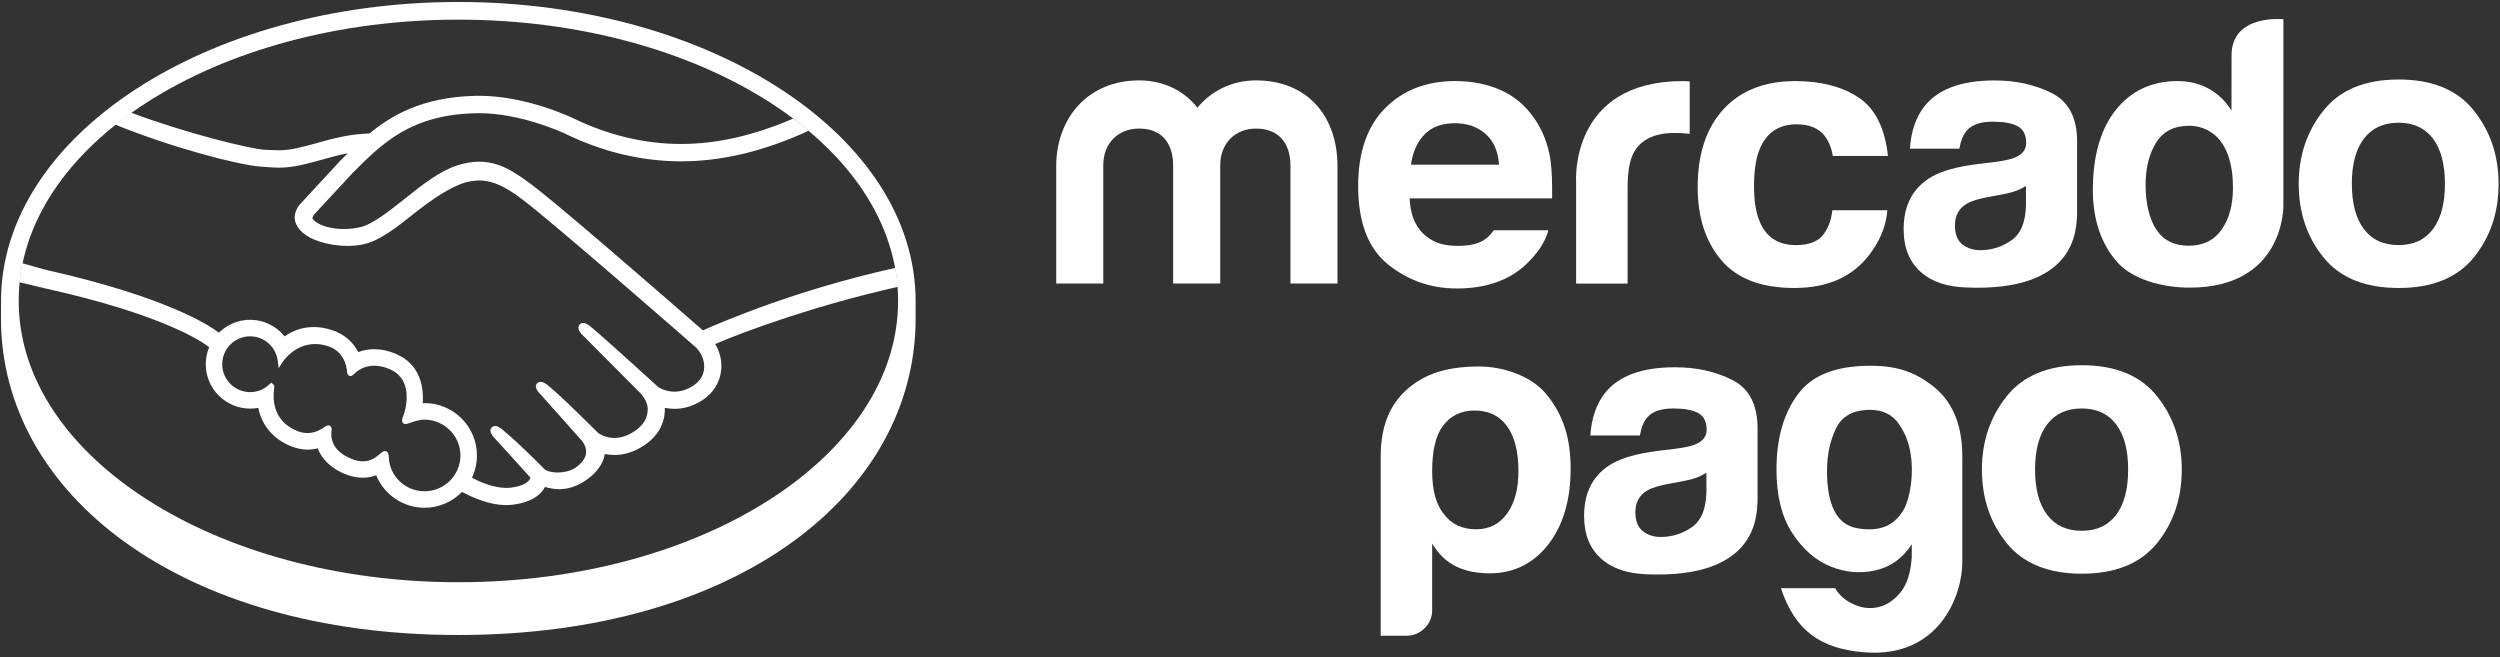
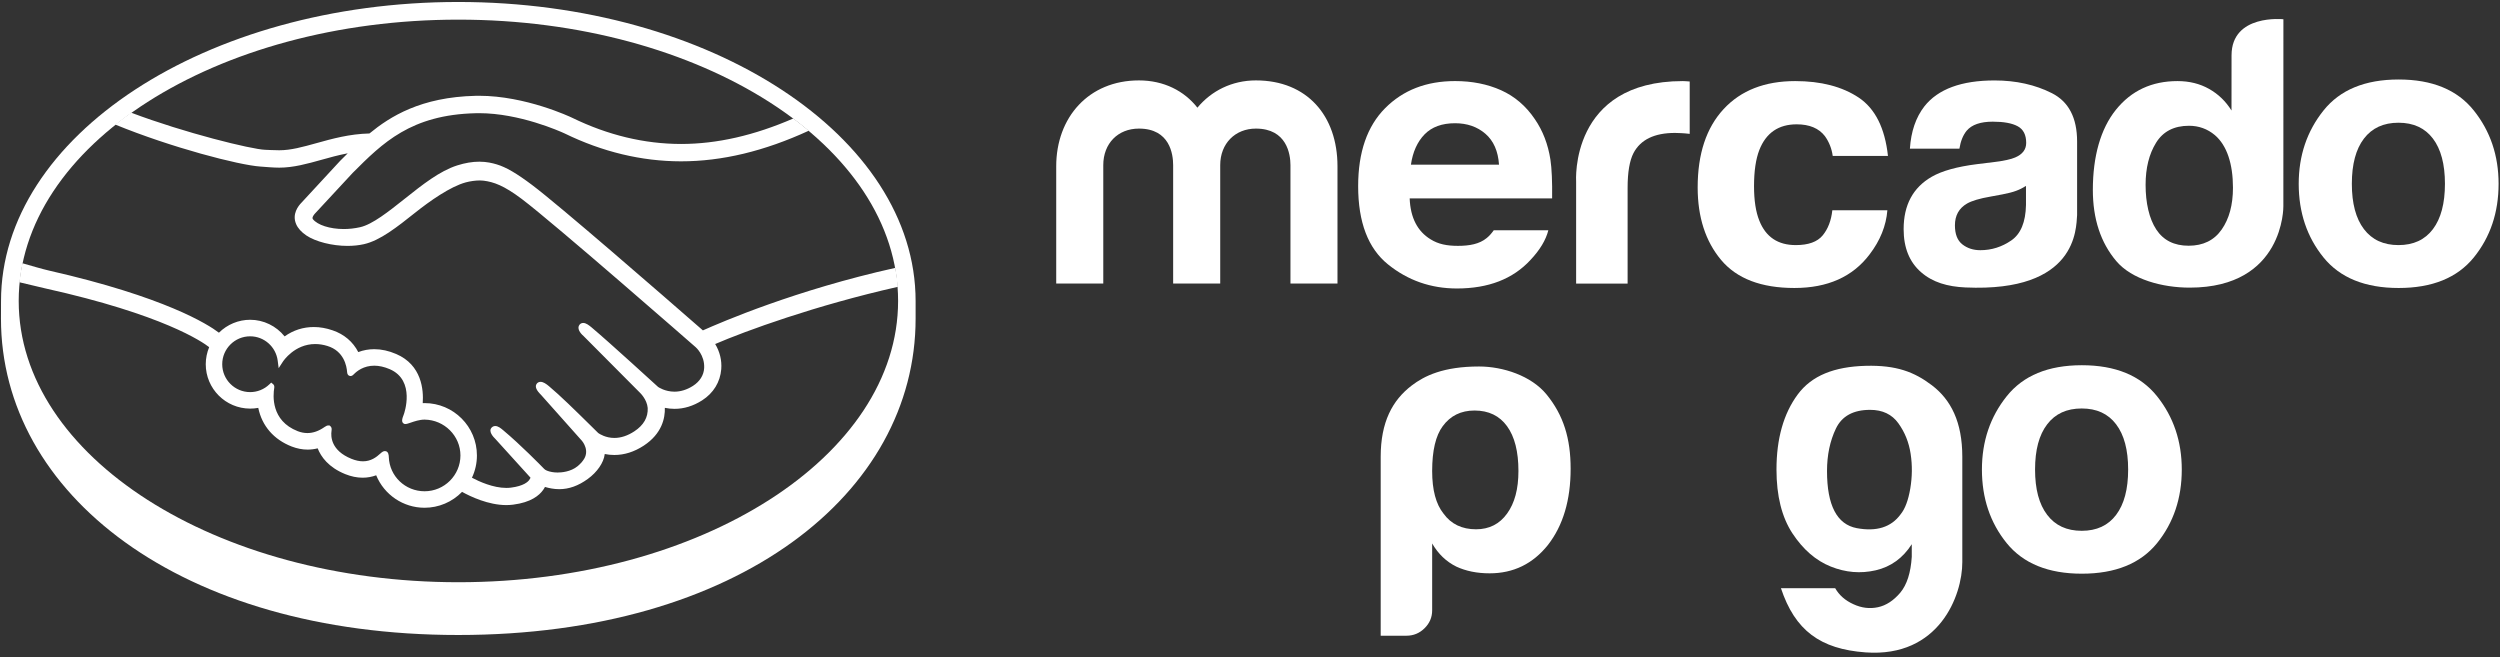
<svg xmlns="http://www.w3.org/2000/svg" width="506px" height="133px" viewBox="0 0 506 133" version="1.1">
  <rect x="0" y="0" width="506" height="133" fill="#333333" stroke="none" />
  <title>Group Copy</title>
  <desc>Created with Sketch.</desc>
  <defs />
  <g id="Page-1" stroke="none" stroke-width="1" fill="none" fill-rule="evenodd">
    <g id="Group-Copy" fill="#FFFFFF" fill-rule="nonzero">
      <path d="M185.319,60.94 C185.319,62.543 185.319,63.253 185.319,64.491 C185.319,99.873 149.432,128.523 92.751,128.523 C36.417,128.523 0.197,99.865 0.197,64.484 C0.197,64.183 0.208,61.801 0.208,60.94 C0.208,27.588 41.645,0.401 92.761,0.401 C143.88,0.401 185.319,27.588 185.319,60.94 Z M181.775,60.911 C181.775,29.465 141.931,3.975 92.779,3.975 C43.628,3.975 3.785,29.465 3.785,60.911 C3.785,92.353 43.628,117.843 92.779,117.843 C141.931,117.843 181.775,92.353 181.775,60.911 Z" id="Combined-Shape" />
      <path d="M85.932,22.721 C82.02,22.725 78.839,25.765 78.695,29.64 C78.685,29.972 78.651,30.855 77.904,30.855 C77.596,30.855 77.329,30.671 77.023,30.393 C76.163,29.596 75.067,28.785 73.467,28.785 C72.741,28.785 71.953,28.955 71.123,29.293 C66.991,30.967 66.933,33.805 67.101,34.947 C67.147,35.251 67.163,35.568 66.953,35.813 L66.699,36.041 L66.441,36.041 C66.232,36.041 66.016,35.956 65.723,35.749 C64.528,34.909 63.381,34.503 62.216,34.503 C61.575,34.503 60.917,34.631 60.257,34.885 C54.817,37.003 55.248,42.136 55.513,43.681 C55.552,43.995 55.475,44.237 55.276,44.4 L54.892,44.716 L54.532,44.372 C53.472,43.349 52.085,42.791 50.628,42.791 C47.512,42.793 44.976,45.325 44.979,48.441 C44.981,51.559 47.52,54.088 50.636,54.084 C53.451,54.084 55.848,51.967 56.207,49.155 L56.401,47.637 L57.235,48.921 C57.328,49.071 59.611,52.523 63.807,52.519 C64.605,52.519 65.429,52.391 66.259,52.133 C69.605,51.113 70.172,48.079 70.259,46.816 C70.319,46.079 70.843,46.044 70.945,46.044 C71.235,46.044 71.447,46.228 71.597,46.385 C72.229,47.044 73.604,48.14 75.756,48.14 C76.741,48.136 77.789,47.903 78.871,47.439 C84.188,45.157 81.776,38.401 81.748,38.331 C81.291,37.211 81.272,36.716 81.701,36.431 L81.912,36.331 L82.067,36.331 C82.305,36.331 82.604,36.435 83.096,36.601 C83.82,36.851 84.913,37.228 85.933,37.225 L85.936,37.225 C89.939,37.181 93.195,33.924 93.193,29.967 C93.189,25.969 89.932,22.721 85.932,22.721 Z M142.265,55.284 C133.485,62.947 113.193,80.588 107.696,84.713 C104.557,87.075 102.416,88.323 100.535,88.883 C99.692,89.137 98.523,89.428 97.017,89.429 C95.62,89.429 94.119,89.177 92.551,88.679 C88.999,87.555 85.461,84.741 82.037,82.021 L81.861,81.883 C78.673,79.348 75.379,76.727 72.885,76.169 C71.797,75.924 70.677,75.797 69.561,75.797 C66.768,75.801 64.259,76.608 63.319,77.807 C63.164,78.005 63.263,78.327 63.627,78.789 L63.675,78.849 L71.399,87.175 C77.448,93.224 83.163,98.936 96.316,99.239 C96.532,99.244 96.755,99.248 96.972,99.248 C105.16,99.244 113.345,95.577 114.263,95.153 C121.94,91.408 129.863,89.507 137.829,89.5 C146.132,89.497 154.696,91.552 163.701,95.699 C162.696,96.545 161.649,97.368 160.573,98.176 C152.661,94.745 145.124,93.013 137.852,93.015 C130.424,93.021 123.003,94.805 115.799,98.321 C115.417,98.503 106.38,102.764 96.976,102.768 C96.731,102.768 96.48,102.764 96.235,102.76 C85.187,102.501 78.963,98.577 74.777,95.14 C70.707,95.041 67.195,94.06 64.071,93.187 C61.283,92.412 58.875,91.74 56.527,91.741 C55.559,91.741 53.817,91.831 53.661,91.836 C50.961,91.917 37.356,95.255 26.532,99.353 C25.427,98.571 24.364,97.763 23.329,96.94 C34.636,92.304 48.395,88.719 52.737,88.439 C53.945,88.359 55.233,88.223 56.521,88.22 C59.393,88.22 62.26,89.025 65.035,89.801 C66.673,90.263 68.481,90.763 70.384,91.127 C69.876,90.628 69.369,90.124 68.861,89.615 L61.013,81.125 C60.396,80.501 59.055,78.837 59.939,76.788 C60.291,75.96 61.004,75.171 62.003,74.497 C63.872,73.237 67.221,72.387 70.332,72.384 C71.511,72.383 72.628,72.501 73.655,72.732 C76.944,73.469 80.395,76.219 84.051,79.125 C86.964,81.439 91.101,84.377 94.269,85.24 C95.155,85.481 96.243,85.631 97.116,85.631 C97.377,85.628 97.624,85.621 97.853,85.588 C99.947,85.323 101.971,84.611 105.584,81.899 C112.025,77.06 140.532,52.121 140.811,51.875 C140.831,51.859 142.648,50.292 142.523,47.684 C142.455,46.232 141.647,44.94 140.245,44.045 C139.028,43.273 137.772,42.88 136.503,42.88 C134.597,42.884 133.285,43.776 133.2,43.837 C133.095,43.923 123.328,52.879 119.736,55.887 C119.163,56.36 118.607,56.788 118.044,56.788 C117.744,56.791 117.477,56.661 117.299,56.436 C116.732,55.739 117.365,54.775 118.112,54.139 L129.521,42.672 C129.536,42.66 130.943,41.341 131.096,39.581 C131.187,37.681 130.277,36.091 128.388,34.852 C127.041,33.965 125.679,33.515 124.344,33.515 C122.592,33.515 121.361,34.313 121.089,34.503 L119.453,36.116 C116.463,39.059 113.373,42.101 111.113,43.988 C110.563,44.447 109.972,44.869 109.413,44.869 C109.136,44.869 108.885,44.767 108.695,44.565 C108.436,44.279 108.256,43.763 108.899,42.908 C109.164,42.557 109.475,42.267 109.475,42.267 L117.801,32.915 C117.869,32.832 119.517,30.875 117.988,28.925 L117.695,28.552 C117.445,28.277 117.176,28.024 116.92,27.805 C115.5,26.64 113.603,26.515 112.852,26.515 C112.451,26.515 112.063,26.551 111.727,26.612 C110.905,26.759 110.353,26.988 110.085,27.303 L109.985,27.408 C109.529,27.879 105.333,32.163 101.861,35.061 C101.404,35.445 100.833,35.928 100.243,35.928 C99.951,35.928 99.692,35.813 99.491,35.592 C98.804,34.84 99.835,33.715 100.272,33.301 L107.373,25.471 C107.365,25.403 107.276,25.24 107.104,24.993 C106.851,24.641 105.988,23.78 103.413,23.457 C103.104,23.415 102.785,23.4 102.471,23.4 C99.813,23.4 96.98,24.688 95.521,25.463 C96.185,26.867 96.529,28.412 96.529,29.963 C96.532,35.808 91.787,40.563 85.943,40.567 C85.817,40.567 85.685,40.563 85.56,40.559 C85.751,43.227 85.373,48.28 80.188,50.504 C78.695,51.149 77.205,51.479 75.759,51.479 C74.627,51.479 73.537,51.285 72.513,50.892 C71.439,52.98 69.655,54.501 67.327,55.293 C66.041,55.739 64.761,55.964 63.525,55.964 C61.367,55.964 59.379,55.329 57.605,54.068 C55.907,56.181 53.34,57.432 50.637,57.432 C48.272,57.432 45.997,56.485 44.311,54.816 C42.101,56.504 33.333,62.073 9.867,67.403 C8.731,67.659 6.123,68.407 4.525,68.875 C4.26,67.604 4.057,66.32 3.924,65.024 C3.924,65.024 8.252,63.988 9.104,63.796 C33.077,58.472 40.997,52.936 42.336,51.889 C41.883,50.8 41.647,49.625 41.644,48.441 C41.641,43.489 45.669,39.456 50.627,39.452 C51.181,39.452 51.732,39.5 52.273,39.6 C53.02,35.956 55.405,33.192 59.049,31.775 C60.115,31.365 61.193,31.155 62.251,31.155 C62.935,31.153 63.623,31.239 64.296,31.411 C64.968,29.701 66.483,27.569 69.868,26.195 C71.056,25.717 72.244,25.467 73.397,25.467 C74.34,25.467 75.261,25.632 76.14,25.956 C77.763,22.004 81.625,19.385 85.929,19.385 C88.783,19.381 91.523,20.544 93.52,22.6 C95.231,21.649 98.84,19.929 102.487,19.924 C102.96,19.924 103.403,19.959 103.845,20.011 C107.468,20.468 109.153,21.885 109.928,22.987 C110.068,23.179 110.195,23.383 110.301,23.595 C111.156,23.348 112.096,23.148 113.173,23.145 C115.152,23.145 117.051,23.82 118.971,25.219 C120.856,26.577 122.195,28.529 122.388,30.191 C122.392,30.213 122.396,30.237 122.399,30.263 C123.033,30.131 123.687,30.064 124.337,30.064 C126.373,30.064 128.377,30.699 130.292,31.953 C133.984,34.375 134.627,37.536 134.565,39.607 C135.211,39.471 135.871,39.403 136.528,39.403 C138.44,39.403 140.316,39.977 142.107,41.119 C144.396,42.58 145.773,44.821 145.981,47.428 C146.125,49.2 145.687,50.988 144.751,52.524 C150.939,55.189 165.08,60.348 181.731,64.101 C181.631,65.393 181.444,66.668 181.213,67.937 C161.065,63.465 146.031,56.959 142.265,55.284 Z" id="path24" transform="translate(92.827, 61.077) scale(-1, 1) rotate(-180) translate(-92.827, -61.077) " />
      <path d="M492.424,27.999 C490.803,25.847 488.484,24.771 485.452,24.771 C482.427,24.771 480.096,25.847 478.463,27.999 C476.827,30.148 476.013,33.209 476.013,37.176 C476.013,41.136 476.827,44.189 478.463,46.329 C480.096,48.468 482.427,49.539 485.452,49.539 C488.484,49.539 490.803,48.468 492.424,46.329 C494.043,44.189 494.857,41.136 494.857,37.176 C494.857,33.209 494.043,30.148 492.424,27.999 Z M500.701,52.011 C497.361,56.197 492.291,58.288 485.484,58.288 C478.687,58.288 473.613,56.197 470.275,52.011 C466.931,47.827 465.259,42.881 465.259,37.176 C465.259,31.368 466.931,26.405 470.275,22.273 C473.613,18.156 478.687,16.089 485.484,16.089 C492.291,16.089 497.361,18.156 500.701,22.273 C504.045,26.405 505.713,31.368 505.713,37.176 C505.713,42.881 504.045,47.827 500.701,52.011 Z" id="path26" transform="translate(485.486, 37.189) scale(-1, 1) rotate(-180) translate(-485.486, -37.189) " />
      <path d="M410.059,33.026 C409.989,29.552 408.993,27.16 407.084,25.85 C405.172,24.538 403.084,23.879 400.819,23.879 C399.384,23.879 398.171,24.278 397.171,25.066 C396.173,25.855 395.677,27.138 395.677,28.911 C395.677,30.9 396.491,32.368 398.125,33.318 C399.097,33.874 400.684,34.352 402.9,34.732 L405.267,35.171 C406.444,35.395 407.371,35.634 408.048,35.89 C408.733,36.139 409.395,36.468 410.059,36.886 L410.059,33.026 Z M415.321,55.651 C411.935,57.368 408.056,58.236 403.693,58.236 C396.985,58.236 392.251,56.484 389.496,52.991 C387.763,50.754 386.791,47.902 386.564,44.43 L396.585,44.43 C396.832,45.962 397.324,47.175 398.064,48.072 C399.097,49.286 400.855,49.892 403.339,49.892 C405.559,49.892 407.237,49.588 408.385,48.962 C409.527,48.344 410.101,47.22 410.101,45.596 C410.101,44.258 409.359,43.278 407.861,42.643 C407.028,42.278 405.647,41.975 403.709,41.732 L400.157,41.295 C396.123,40.787 393.059,39.934 390.984,38.742 C387.189,36.555 385.295,33.026 385.295,28.143 C385.295,24.382 386.468,21.471 388.831,19.419 C391.181,17.367 394.177,16.506 397.791,16.338 C420.453,15.326 420.196,28.28 420.405,30.975 L420.405,45.886 C420.405,50.668 418.708,53.926 415.321,55.651 Z" id="path28" transform="translate(402.85, 37.259) scale(-1, 1) rotate(-180) translate(-402.85, -37.259) " />
      <path d="M363.647,49.536 C366.239,49.536 368.139,48.736 369.369,47.137 C370.212,45.953 370.74,44.619 370.944,43.14 L382.123,43.14 C381.509,48.78 379.535,52.717 376.204,54.948 C372.861,57.168 368.581,58.288 363.347,58.288 C357.189,58.288 352.353,56.396 348.861,52.621 C345.36,48.841 343.608,43.56 343.608,36.769 C343.608,30.756 345.192,25.855 348.36,22.077 C351.528,18.303 356.471,16.412 363.185,16.412 C369.909,16.412 374.984,18.676 378.404,23.205 C380.549,26.011 381.751,28.991 382.004,32.14 L370.863,32.14 C370.637,30.059 369.987,28.36 368.908,27.053 C367.833,25.751 366.023,25.093 363.46,25.093 C359.852,25.093 357.396,26.737 356.089,30.036 C355.376,31.795 355.015,34.124 355.015,37.023 C355.015,40.063 355.376,42.501 356.089,44.343 C357.447,47.801 359.969,49.536 363.647,49.536" id="path30" transform="translate(362.865, 37.35) scale(-1, 1) rotate(-180) translate(-362.865, -37.35) " />
      <path d="M340.612,57.396 C317.649,57.396 319.008,37.064 319.008,37.064 L319.008,16.412 L329.428,16.412 L329.428,35.783 C329.428,38.956 329.831,41.307 330.624,42.836 C332.055,45.544 334.847,46.903 339.015,46.903 C339.328,46.903 339.741,46.887 340.251,46.863 C340.756,46.839 341.333,46.792 341.996,46.716 L341.996,57.317 C341.533,57.349 341.233,57.363 341.104,57.375 C340.971,57.387 340.805,57.396 340.612,57.396" id="path32" transform="translate(330.494, 36.904) scale(-1, 1) rotate(-180) translate(-330.494, -36.904) " />
      <path d="M288.327,47.596 C289.795,49.101 291.852,49.856 294.507,49.856 C296.951,49.856 298.995,49.148 300.648,47.723 C302.293,46.301 303.215,44.213 303.401,41.471 L285.572,41.471 C285.944,44.048 286.867,46.087 288.327,47.596 Z M302.335,28.193 C301.897,27.569 301.427,27.035 300.908,26.617 C299.436,25.405 297.437,25.037 295.084,25.037 C292.856,25.037 291.115,25.375 289.536,26.369 C286.936,27.967 285.473,30.671 285.317,34.641 L314.149,34.641 C314.191,38.057 314.08,40.675 313.804,42.496 C313.324,45.597 312.271,48.329 310.652,50.681 C308.855,53.348 306.567,55.3 303.809,56.54 C301.051,57.771 297.951,58.389 294.507,58.389 C288.7,58.389 283.987,56.56 280.351,52.904 C276.716,49.24 274.891,43.988 274.891,37.131 C274.891,29.811 276.907,24.528 280.936,21.281 C284.961,18.036 289.615,16.409 294.879,16.409 C301.259,16.409 306.225,18.333 309.769,22.185 C311.683,24.212 312.88,26.216 313.385,28.193 L302.335,28.193 Z" id="path34" transform="translate(294.524, 37.399) scale(-1, 1) rotate(-180) translate(-294.524, -37.399) " />
      <path d="M270.707,16.273 L261.189,16.273 L261.189,40.241 C261.189,42.431 260.467,47.639 254.188,47.639 C250.001,47.639 246.972,44.62 246.972,40.241 L246.972,16.273 L237.445,16.273 L237.445,40.241 C237.445,42.431 236.796,47.639 230.521,47.639 C226.261,47.639 223.303,44.62 223.303,40.241 L223.303,16.273 L213.779,16.273 L213.779,40.013 C213.779,49.909 220.343,57.392 230.521,57.392 C235.573,57.392 239.683,55.271 242.356,51.871 C245.167,55.271 249.351,57.392 254.188,57.392 C264.579,57.392 270.707,50.212 270.707,40.013 L270.707,16.273" id="path36" transform="translate(242.243, 36.833) scale(-1, 1) rotate(-180) translate(-242.243, -36.833) " />
      <path d="M449.661,15.599 C448.14,13.419 445.905,12.329 442.981,12.329 C440.047,12.329 437.864,13.428 436.427,15.617 C434.988,17.812 434.269,21.004 434.269,24.657 C434.269,28.048 434.972,30.887 436.391,33.175 C437.804,35.46 440.023,36.608 443.051,36.608 C445.037,36.608 446.779,35.979 448.284,34.72 C450.728,32.637 451.951,28.9 451.951,24.061 C451.951,20.599 451.187,17.779 449.661,15.599 Z M462.16,58.168 C462.16,58.168 451.664,59.289 451.664,50.857 L451.656,39.695 C450.495,41.56 448.983,43.02 447.119,44.069 C445.259,45.121 443.129,45.652 440.725,45.652 C435.52,45.652 431.371,43.713 428.256,39.841 C425.141,35.965 423.592,30.38 423.592,23.628 C423.592,17.768 425.171,12.964 428.331,9.223 C431.489,5.487 437.685,3.847 443.187,3.847 C462.373,3.847 462.152,20.301 462.152,20.301 L462.16,58.168 Z" id="path38" transform="translate(442.876, 31.032) scale(-1, 1) rotate(-180) translate(-442.876, -31.032) " />
      <path d="M307.332,107.512 C307.332,111.441 306.568,114.461 305.029,116.581 C303.5,118.689 301.305,119.757 298.444,119.757 C295.691,119.757 293.544,118.689 292.005,116.581 C290.581,114.664 289.869,111.633 289.869,107.512 C289.869,103.671 290.632,100.812 292.167,98.895 C293.695,96.775 295.893,95.719 298.752,95.719 C301.404,95.719 303.5,96.775 305.029,98.895 C306.568,101.011 307.332,103.875 307.332,107.512 M289.869,79.317 C289.869,77.907 289.357,76.696 288.331,75.691 C287.313,74.681 286.087,74.177 284.656,74.177 L279.452,74.177 L279.452,110.387 C279.452,117.429 281.825,121.839 285.731,124.819 C288.312,126.789 292.159,128.669 299.363,128.669 C304.228,128.669 309.927,126.781 313.004,123.029 C316.457,118.809 317.897,114.107 317.897,107.965 C317.897,101.612 316.365,96.487 313.305,92.547 C310.243,88.713 306.307,86.805 301.507,86.805 C298.955,86.805 296.709,87.26 294.771,88.16 C292.72,89.171 291.095,90.731 289.869,92.849 L289.869,79.317" id="path40" transform="translate(298.675, 101.423) scale(-1, 1) rotate(-180) translate(-298.675, -101.423) " />
      <path d="M369.788,110.797 C369.788,103.852 371.797,100.003 375.808,99.241 C379.815,98.499 382.777,99.429 384.684,102.043 C385.587,103.143 386.236,104.887 386.639,107.247 C387.036,109.611 387.068,111.953 386.715,114.268 C386.369,116.589 385.536,118.653 384.231,120.465 C382.931,122.275 381.023,123.184 378.515,123.184 C375.103,123.184 372.803,121.92 371.596,119.413 C370.384,116.891 369.788,114.023 369.788,110.797 M386.941,93.435 L386.941,95.993 C385.139,93.168 382.7,91.419 379.643,90.708 C376.581,90.008 373.548,90.259 370.545,91.469 C367.532,92.672 364.947,94.915 362.789,98.183 C360.637,101.465 359.56,105.769 359.56,111.107 C359.56,117.34 360.989,122.405 363.844,126.28 C366.704,130.155 371.297,131.923 377.615,132.096 C383.84,132.26 387.46,130.851 391.004,128.167 C394.879,125.225 397.171,120.713 397.171,113.671 L397.171,92.368 C397.187,85.589 392.46,73.027 377.615,74.092 C368.417,74.759 363.311,78.532 360.464,87.081 L371.445,87.081 C372.248,85.676 373.473,84.593 375.137,83.844 C376.783,83.079 378.448,82.884 380.091,83.236 C381.745,83.588 383.251,84.573 384.615,86.177 C385.961,87.789 386.737,90.209 386.941,93.435" id="path42" transform="translate(378.365, 103.069) scale(-1, 1) rotate(-180) translate(-378.365, -103.069) " />
-       <path d="M345.38,91.076 C345.315,87.599 344.317,85.212 342.409,83.899 C340.5,82.588 338.412,81.932 336.145,81.932 C334.711,81.932 333.497,82.33 332.5,83.116 C331.499,83.904 330.999,85.19 330.999,86.963 C330.999,88.95 331.817,90.42 333.452,91.368 C334.425,91.924 336.009,92.403 338.225,92.782 L340.591,93.222 C341.773,93.446 342.7,93.682 343.368,93.939 C344.057,94.188 344.719,94.519 345.38,94.936 L345.38,91.076 Z M350.647,113.7 C347.256,115.415 343.379,116.283 339.02,116.283 C332.307,116.283 327.579,114.532 324.82,111.04 C323.091,108.806 322.113,105.952 321.889,102.478 L331.917,102.478 C332.161,104.011 332.651,105.224 333.392,106.12 C334.425,107.334 336.184,107.942 338.664,107.942 C340.889,107.942 342.565,107.636 343.709,107.012 C344.851,106.392 345.427,105.27 345.427,103.643 C345.427,102.307 344.683,101.323 343.188,100.691 C342.357,100.327 340.975,100.024 339.036,99.78 L335.484,99.347 C331.451,98.836 328.384,97.98 326.313,96.792 C322.515,94.607 320.621,91.076 320.621,86.196 C320.621,82.434 321.795,79.523 324.157,77.472 C326.508,75.422 329.503,74.556 333.117,74.39 C355.773,73.376 355.52,86.334 355.727,89.027 L355.727,103.938 C355.727,108.72 354.035,111.972 350.647,113.7 Z" id="path44" transform="translate(338.174, 95.308) scale(-1, 1) rotate(-180) translate(-338.174, -95.308) " />
      <path d="M428.305,85.831 C426.687,83.676 424.364,82.601 421.337,82.601 C418.309,82.601 415.976,83.676 414.348,85.831 C412.707,87.977 411.896,91.037 411.896,95.001 C411.896,98.963 412.707,102.016 414.348,104.153 C415.976,106.296 418.309,107.361 421.337,107.361 C424.364,107.361 426.687,106.296 428.305,104.153 C429.928,102.016 430.737,98.963 430.737,95.001 C430.737,91.037 429.928,87.977 428.305,85.831 M436.587,109.836 C433.243,114.025 428.169,116.115 421.363,116.115 C414.572,116.115 409.497,114.025 406.156,109.836 C402.812,105.653 401.141,100.711 401.141,95.001 C401.141,89.195 402.812,84.233 406.156,80.103 C409.497,75.988 414.572,73.921 421.363,73.921 C428.169,73.921 433.243,75.988 436.587,80.103 C439.925,84.233 441.591,89.195 441.591,95.001 C441.591,100.711 439.925,105.653 436.587,109.836" id="path46" transform="translate(421.366, 95.018) scale(-1, 1) rotate(-180) translate(-421.366, -95.018) " />
    </g>
  </g>
</svg>